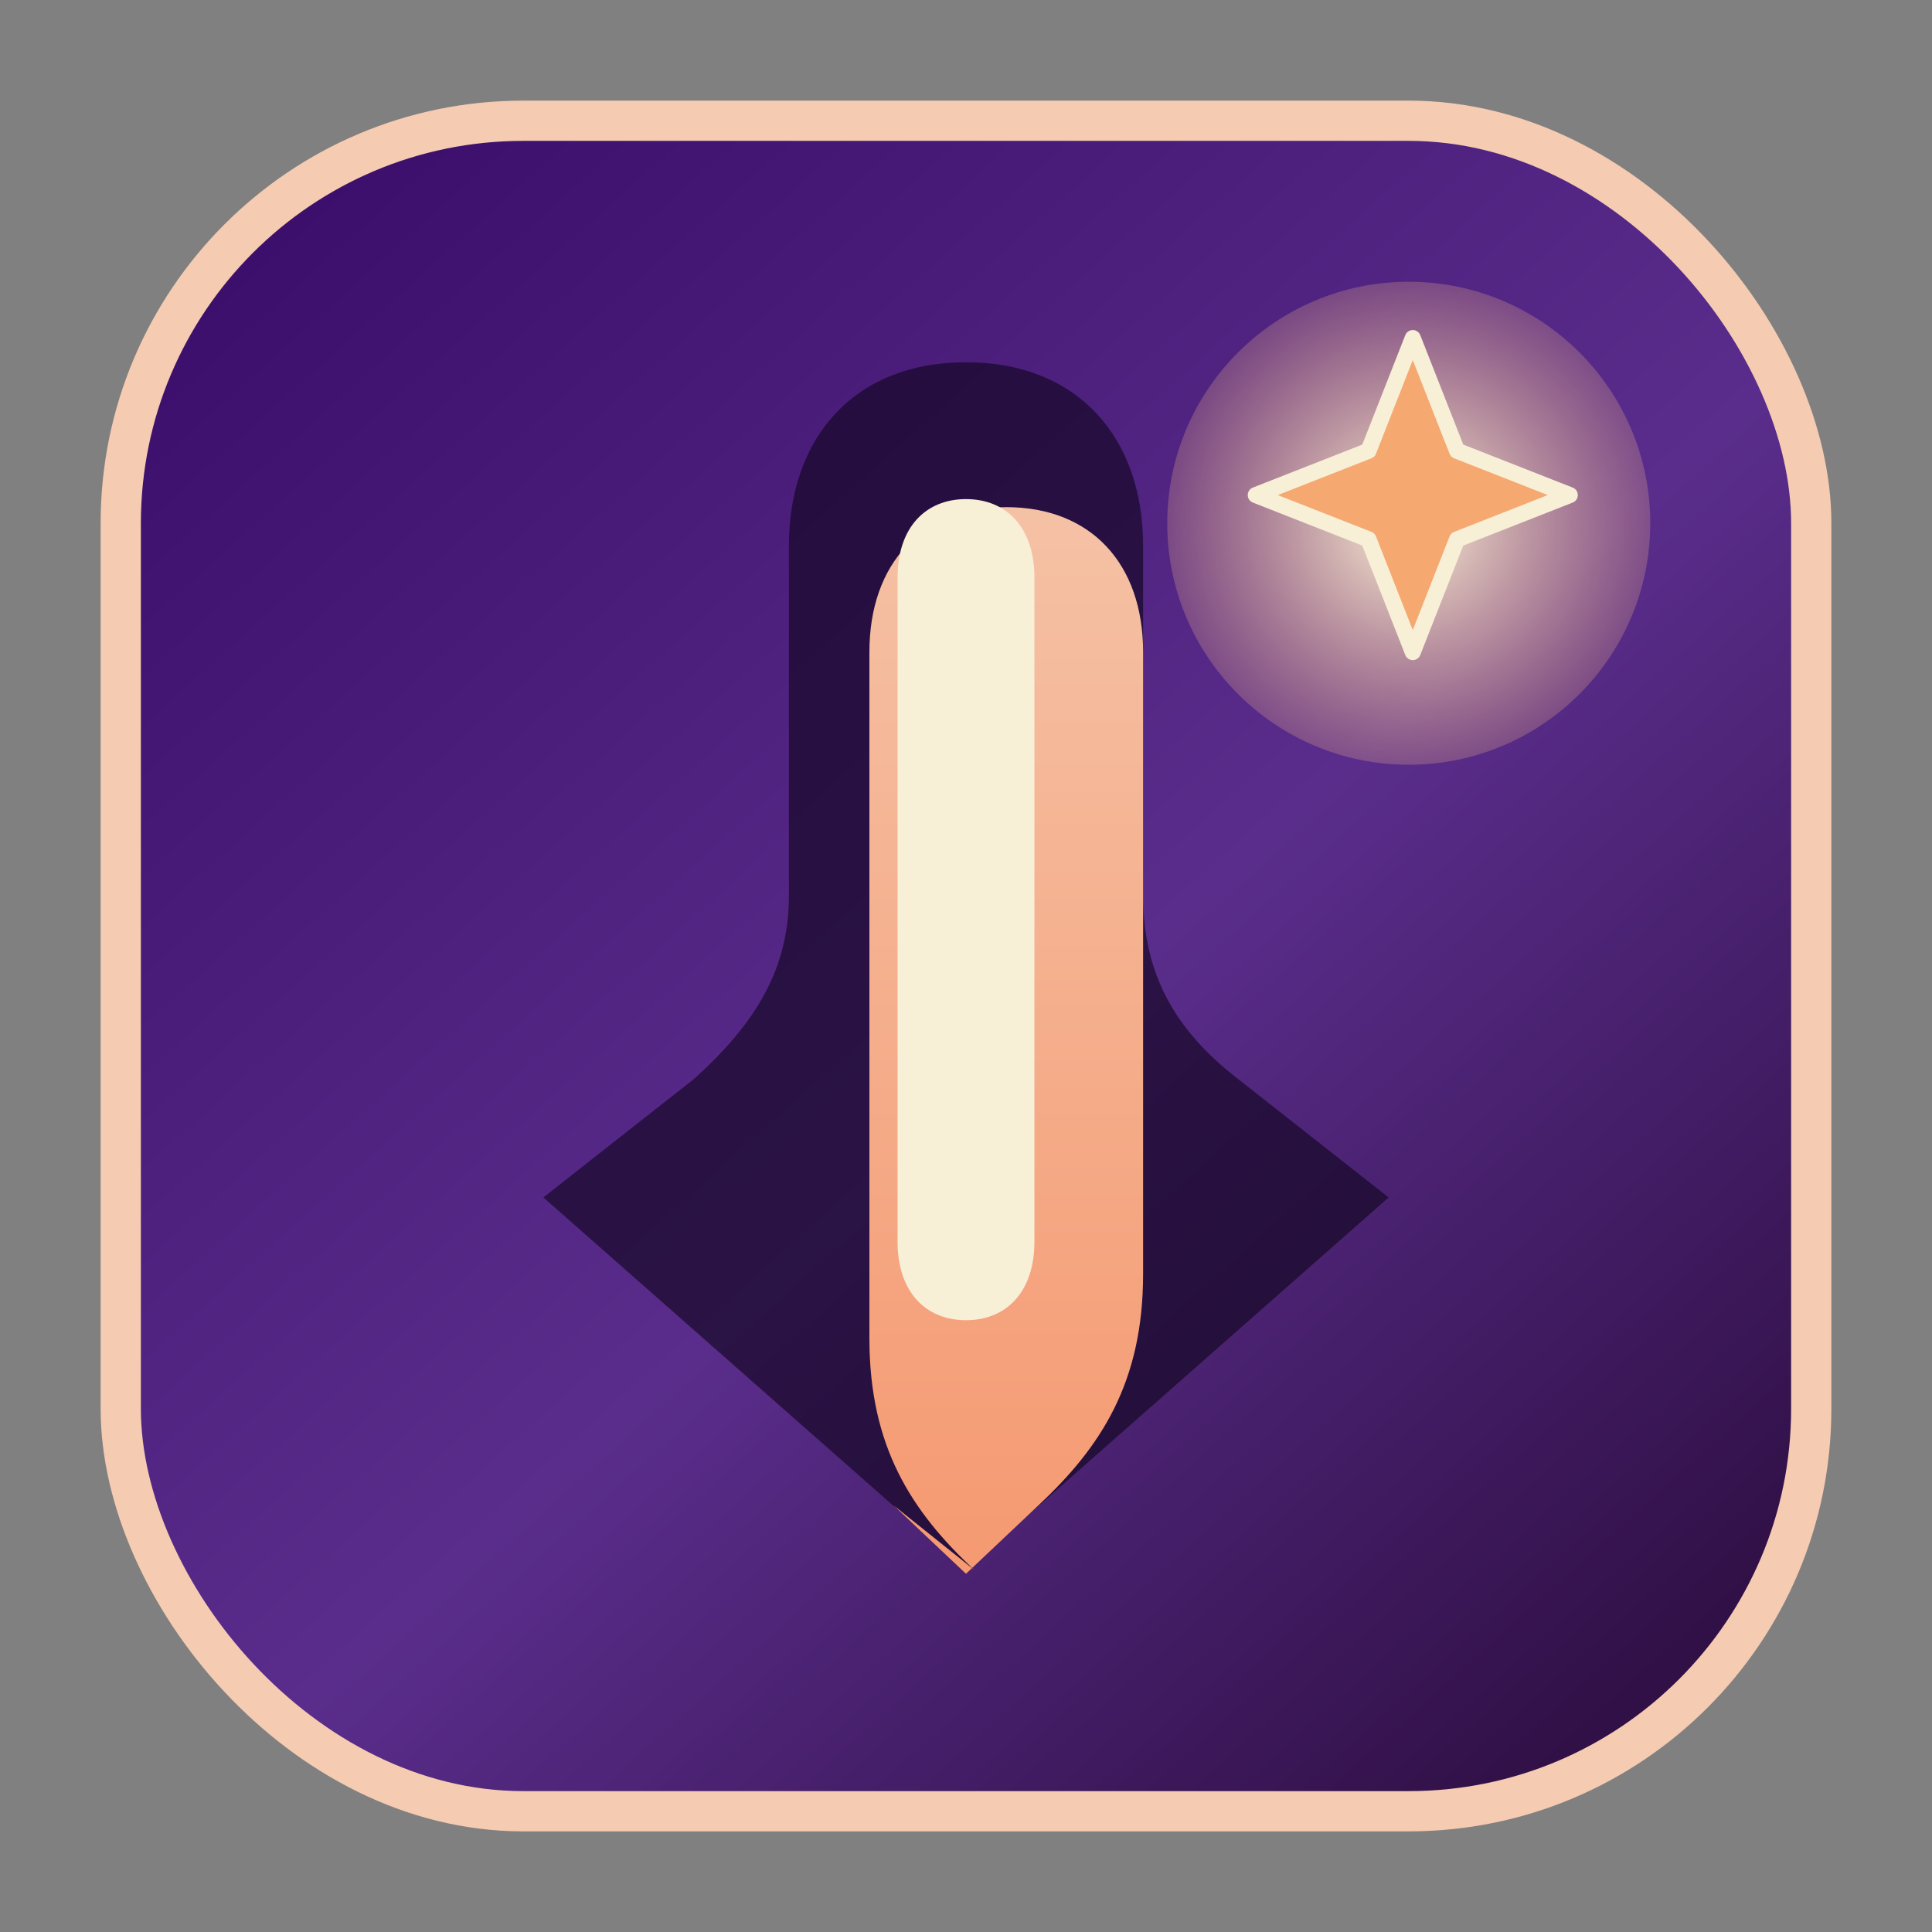
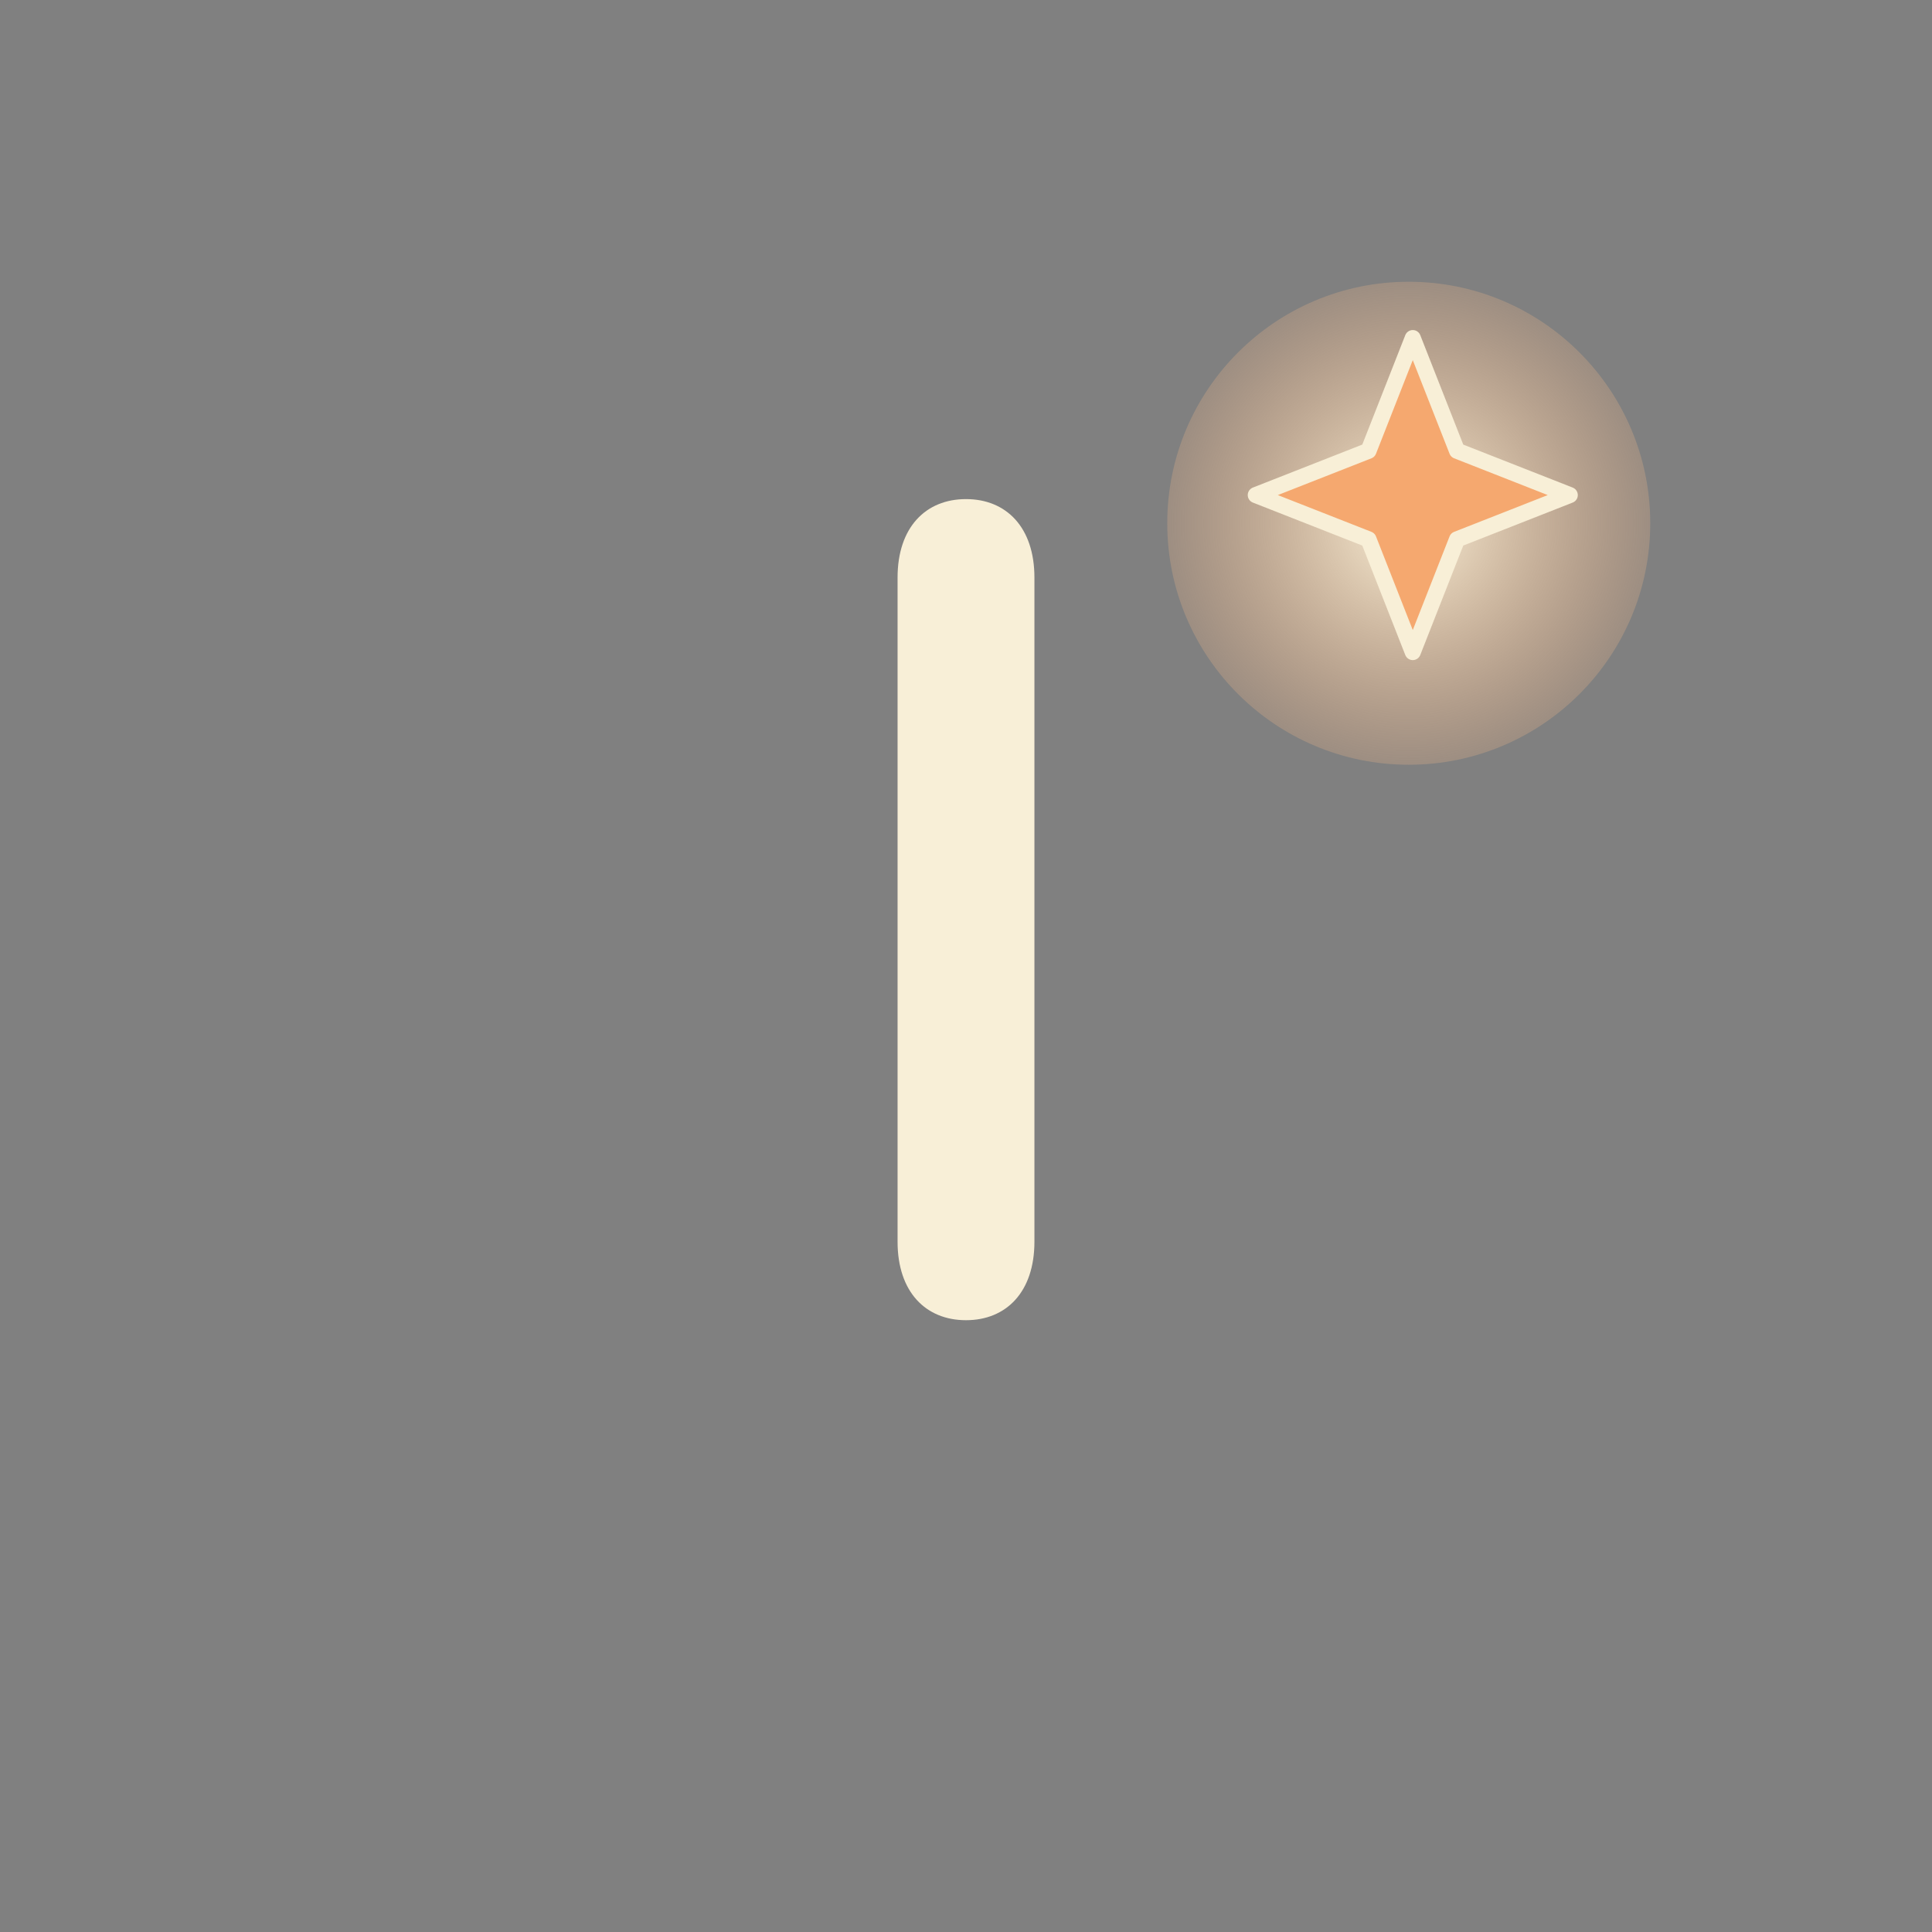
<svg xmlns="http://www.w3.org/2000/svg" viewBox="0 0 96 96" role="img" aria-labelledby="title desc">
  <rect x="0" y="0" width="96" height="96" fill="#808080" stroke="none" />
  <title id="title">Daggerdash sigil</title>
  <desc id="desc">A stylized shield with a dagger and spark representing the Daggerdash tabletop dashboard.</desc>
  <defs>
    <linearGradient id="bg" x1="12" y1="8" x2="84" y2="88" gradientUnits="userSpaceOnUse">
      <stop offset="0" stop-color="#3B0D6A" />
      <stop offset="0.55" stop-color="#5A2D8C" />
      <stop offset="1" stop-color="#2C0D3F" />
    </linearGradient>
    <linearGradient id="blade" x1="48" y1="12" x2="48" y2="80" gradientUnits="userSpaceOnUse">
      <stop offset="0" stop-color="#F5CBB2" />
      <stop offset="1" stop-color="#F5986F" />
    </linearGradient>
    <radialGradient id="spark" cx="70" cy="26" r="16" gradientUnits="userSpaceOnUse">
      <stop offset="0" stop-color="#F8EFD7" />
      <stop offset="1" stop-color="#F5A86F" stop-opacity="0" />
    </radialGradient>
  </defs>
-   <rect x="6" y="6" width="84" height="84" rx="20" fill="url(#bg)" stroke="#F5CBB2" stroke-width="2" />
-   <path d="M48 18c-5.6 0-8.8 3.8-8.8 9.1v17.4c0 3.6-1.6 6.3-4.7 9.1L27 59.5l21 18.5 21-18.5-7.5-5.9c-3.1-2.4-4.7-5.2-4.7-9.1V27.1C56.8 21.8 53.6 18 48 18Z" fill="#12051F" opacity="0.65" />
-   <path d="M44.4 74.8 48 78.2l3.6-3.4c3.1-2.9 5.2-6.1 5.2-11.5V32.4c0-4.4-2.6-7.2-6.8-7.2s-6.8 2.8-6.8 7.2v34.1c0 5.4 2.1 8.6 5.2 11.5Z" fill="url(#blade)" />
-   <path d="M48 24.8c-2 0-3.4 1.4-3.4 3.9v33c0 2.5 1.4 3.9 3.4 3.9s3.4-1.4 3.4-3.9v-33c0-2.5-1.4-3.9-3.4-3.9Z" fill="#F8EFD7" />
+   <path d="M48 24.8c-2 0-3.4 1.4-3.4 3.9v33c0 2.5 1.4 3.9 3.4 3.9s3.4-1.4 3.4-3.9v-33c0-2.5-1.4-3.9-3.4-3.9" fill="#F8EFD7" />
  <circle cx="70" cy="26" r="12" fill="url(#spark)" />
  <path d="M70.2 16.8 68 22.4l-5.6 2.2 5.6 2.2 2.2 5.6 2.2-5.6 5.6-2.2-5.6-2.2-2.2-5.6Z" fill="#F5A86F" stroke="#F8EFD7" stroke-width="0.8" stroke-linejoin="round" />
</svg>